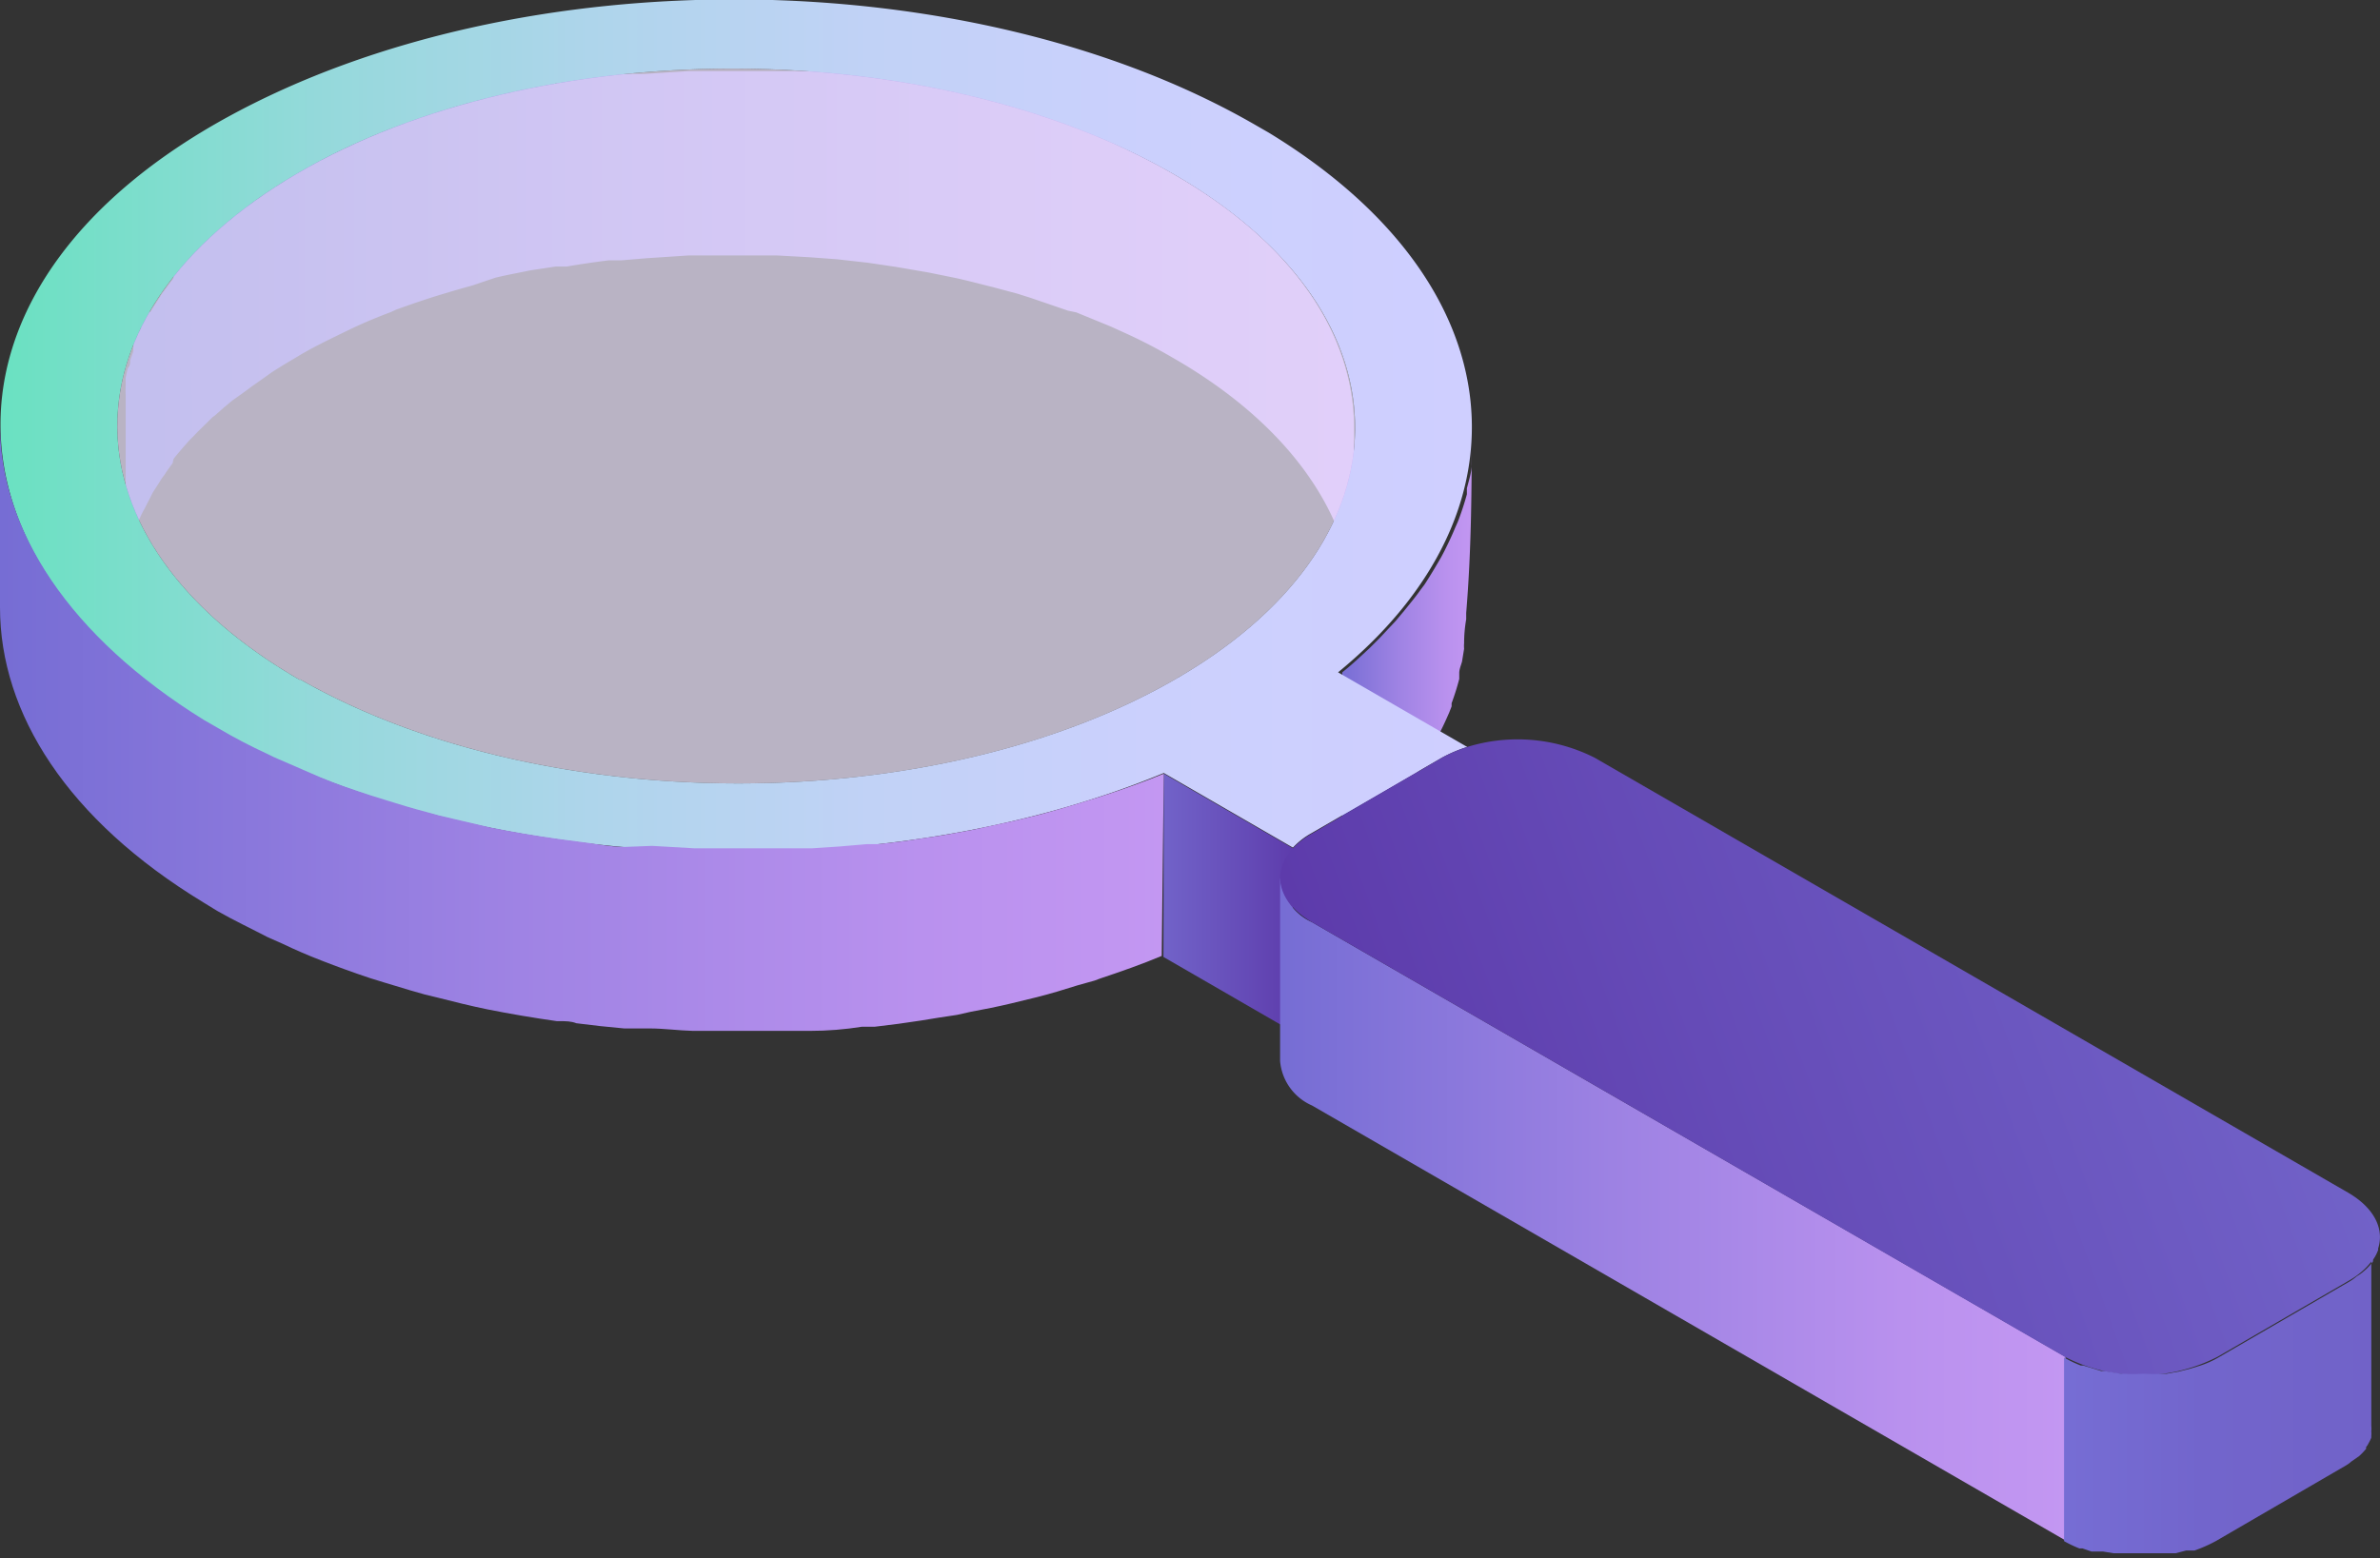
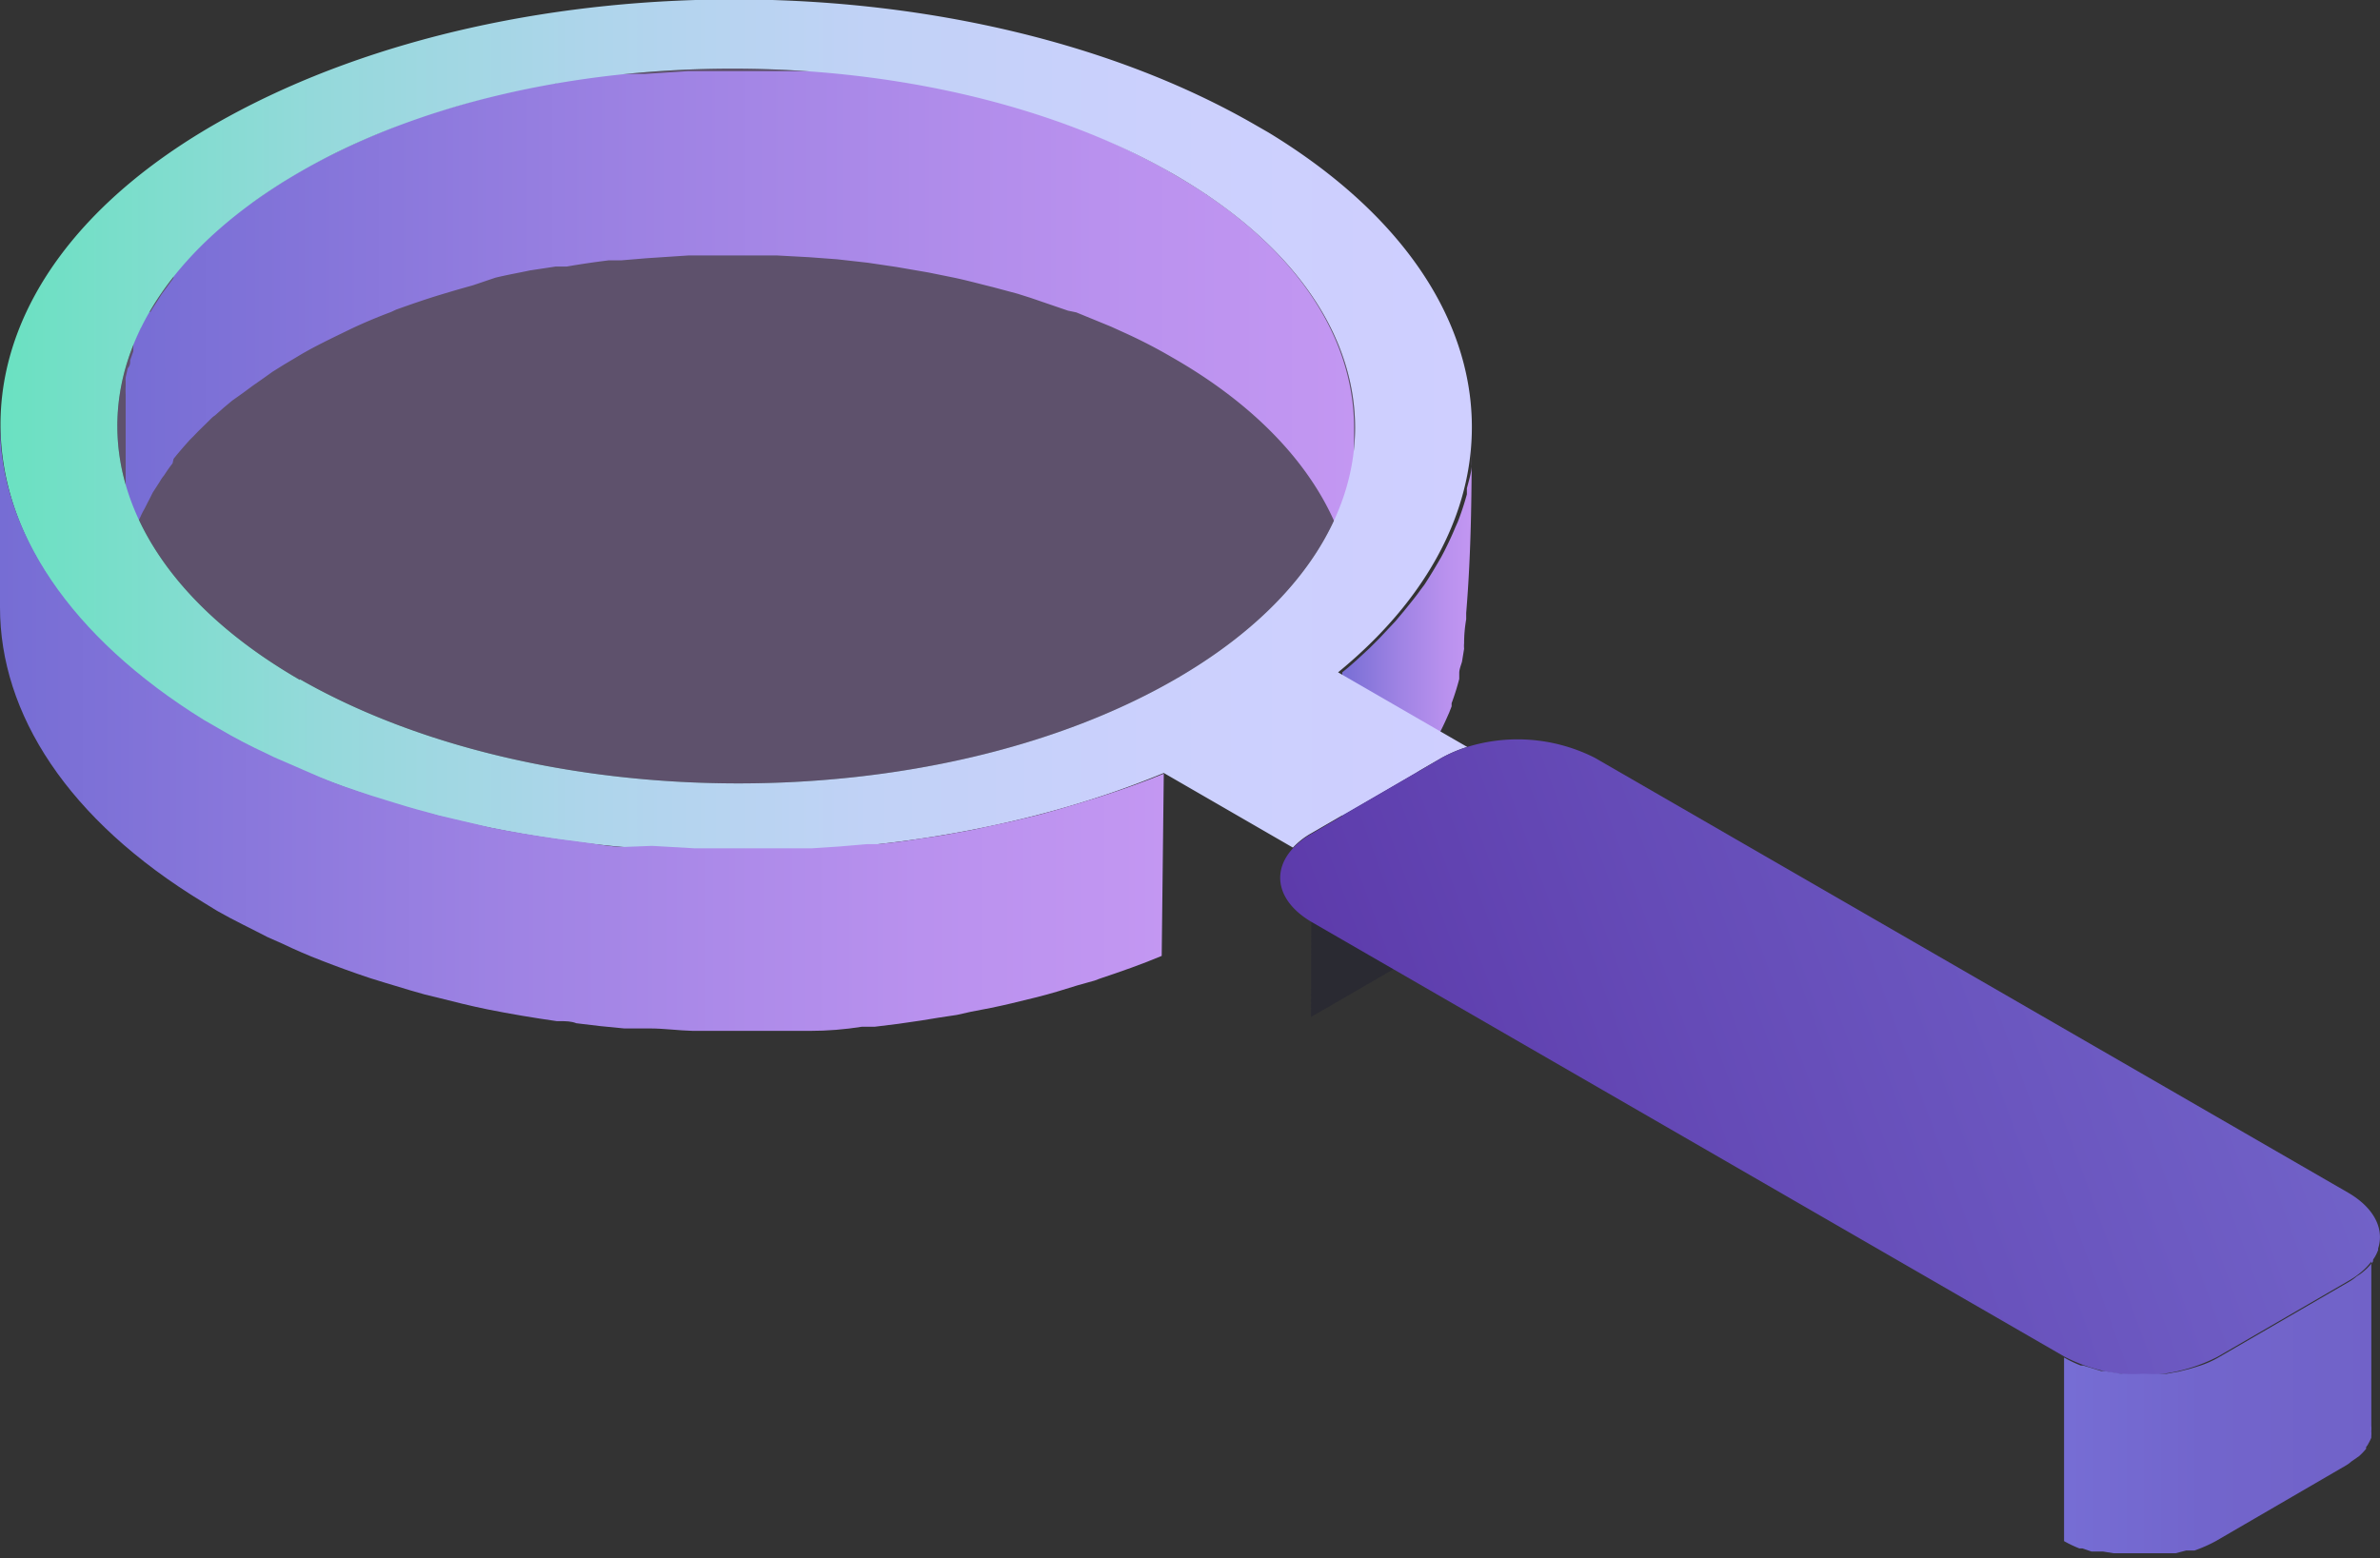
<svg xmlns="http://www.w3.org/2000/svg" xmlns:xlink="http://www.w3.org/1999/xlink" viewBox="0 0 68.55 44.9">
  <rect x="0" y="0" width="68.55" height="44.9" fill="#333333" stroke="none" />
  <defs>
    <style>.cls-1{fill:none;}.cls-2{fill:#c397f2;opacity:0.3;}.cls-3{isolation:isolate;}.cls-4{fill:url(#linear-gradient);}.cls-5{fill:url(#linear-gradient-2);}.cls-6{clip-path:url(#clip-path);}.cls-7{fill:#26262e;}.cls-8{fill:#27272f;}.cls-9{fill:#2a2a32;}.cls-10{clip-path:url(#clip-path-2);}.cls-11{fill:#25252c;}.cls-12{fill:url(#linear-gradient-3);}.cls-13{fill:url(#linear-gradient-4);}.cls-14{fill:url(#linear-gradient-5);}.cls-15{fill:url(#linear-gradient-6);}.cls-16{fill:url(#linear-gradient-7);}.cls-17{fill:url(#linear-gradient-8);}.cls-18{fill:#f5f5ff;opacity:0.6;}</style>
    <linearGradient id="linear-gradient" x1="55.85" y1="-258.01" x2="93.41" y2="-258.01" gradientTransform="translate(-49.65 254.74) scale(0.95)" gradientUnits="userSpaceOnUse">
      <stop offset="0" stop-color="#766dd4" />
      <stop offset="0.42" stop-color="#9d82e3" />
      <stop offset="0.79" stop-color="#b991ee" />
      <stop offset="1" stop-color="#c397f2" />
    </linearGradient>
    <linearGradient id="linear-gradient-2" x1="92.88" y1="-248.84" x2="96.95" y2="-248.84" xlink:href="#linear-gradient" />
    <clipPath id="clip-path">
      <path class="cls-1" d="M42.24,26.8a3.35,3.35,0,0,0-.72.32V21.83a4,4,0,0,1,.73-.31C42.25,23.28,42.25,25,42.24,26.8Z" />
    </clipPath>
    <clipPath id="clip-path-2">
-       <path class="cls-1" d="M37.78,24l0,5.28a2.66,2.66,0,0,0-.54.42l0-5.28A2.15,2.15,0,0,1,37.78,24Z" />
-     </clipPath>
+       </clipPath>
    <linearGradient id="linear-gradient-3" x1="87.59" y1="-240.93" x2="91.53" y2="-240.93" gradientTransform="translate(-49.65 254.74) scale(0.95)" gradientUnits="userSpaceOnUse">
      <stop offset="0" stop-color="#7162c8" />
      <stop offset="0.63" stop-color="#654bb7" />
      <stop offset="1" stop-color="#5d3bab" />
    </linearGradient>
    <linearGradient id="linear-gradient-4" x1="52.32" y1="-255.39" x2="96.95" y2="-255.39" gradientTransform="translate(-49.65 254.74) scale(0.95)" gradientUnits="userSpaceOnUse">
      <stop offset="0" stop-color="#6ae1c1" />
      <stop offset="0.05" stop-color="#74dfc7" />
      <stop offset="0.22" stop-color="#95d9db" />
      <stop offset="0.4" stop-color="#aed5eb" />
      <stop offset="0.59" stop-color="#c1d2f6" />
      <stop offset="0.78" stop-color="#cbd0fd" />
      <stop offset="1" stop-color="#cfcfff" />
    </linearGradient>
    <linearGradient id="linear-gradient-5" x1="52.3" y1="-246.18" x2="87.61" y2="-246.18" xlink:href="#linear-gradient" />
    <linearGradient id="linear-gradient-6" x1="91.13" y1="-231.63" x2="114.96" y2="-231.63" xlink:href="#linear-gradient" />
    <linearGradient id="linear-gradient-7" x1="120.87" y1="-240.98" x2="94.78" y2="-231.48" xlink:href="#linear-gradient-3" />
    <linearGradient id="linear-gradient-8" x1="114.95" y1="-225.9" x2="124.51" y2="-225.9" gradientTransform="translate(-49.65 254.74) scale(0.95)" gradientUnits="userSpaceOnUse">
      <stop offset="0" stop-color="#766dd4" />
      <stop offset="0.43" stop-color="#7265cc" />
      <stop offset="1" stop-color="#7162c8" />
    </linearGradient>
  </defs>
  <title>seo</title>
  <g id="Layer_2" data-name="Layer 2">
    <g id="Design">
      <path class="cls-2" d="M8.64,19.57c7,4,18.27,4,25.21,0S40.75,9,33.77,5,15.5.94,8.56,5s-6.9,10.56.08,14.59" />
      <g class="cls-3">
        <path class="cls-4" d="M33.77,5c-.42-.25-.86-.47-1.31-.69L32,4.09l-.8-.35-.15-.05-.31-.11c-.35-.13-.71-.26-1.07-.37l-.39-.12L29,3l-.45-.11c-.37-.1-.74-.19-1.12-.27l-.29-.07-.43-.08-1-.17-.37-.06L25,2.2l-.91-.1-.42-.05-.38,0-.93,0-.44,0H20.57c-.16,0-.32,0-.48,0l-.28,0-1.24.08-.45,0-.22,0-.39,0-1.21.17L16,2.4l-.14,0-.54.11-1,.22-.68.18-.94.27-.19.06c-.37.12-.73.24-1.08.38l-.16.07c-.39.15-.76.31-1.13.48l-.34.16c-.41.2-.81.4-1.2.63l-.21.12-.2.13-.32.2-.28.19-.31.22L7,6l-.3.23-.23.19-.28.24-.09.08A.6.6,0,0,1,6,6.85l-.42.42-.12.13c-.17.18-.32.36-.47.54L5,8H5a1,1,0,0,1-.09.13l-.25.34-.12.19c-.07.11-.14.21-.2.32A.41.41,0,0,0,4.27,9a.54.54,0,0,0-.07.13l-.14.26c0,.08-.07.15-.1.23l-.12.27a.61.61,0,0,1,0,.12l0,.11-.09.26c0,.08,0,.15-.07.23l-.06.26a.89.89,0,0,0,0,.14s0,.07,0,.1a2.51,2.51,0,0,0,0,.27l0,.23c0,.09,0,.18,0,.27s0,.1,0,.16v.15l0,5.29c0-.11,0-.21,0-.31s0-.19,0-.28l0-.23c0-.09,0-.18,0-.27s0-.16,0-.23,0-.18.07-.26a2.17,2.17,0,0,1,.07-.24,2.58,2.58,0,0,1,.08-.26l.09-.23c0-.09.07-.18.11-.27s.07-.15.11-.22.09-.18.14-.27l.11-.22.2-.31a1.27,1.27,0,0,1,.13-.19,4.15,4.15,0,0,1,.24-.34L5,13.22c.14-.18.3-.36.46-.54l.13-.13c.13-.14.27-.27.41-.41s.12-.12.19-.17l.26-.23.24-.2L7,11.32l.27-.2.3-.21.28-.2.32-.2.42-.25c.38-.23.79-.43,1.2-.63l.33-.16q.55-.26,1.14-.48l.15-.07c.42-.15.85-.3,1.28-.43s.61-.18.93-.27L14.27,8c.33-.08.67-.14,1-.21L16,7.68l.32,0c.4-.07.81-.13,1.22-.18l.36,0,.72-.06,1.21-.08.75,0h1l.8,0,.92.05.81.06.89.1.81.12.93.16.74.15c.38.08.74.18,1.11.27l.71.19.38.12,1.08.37L31,9l1,.41.44.2a14.73,14.73,0,0,1,1.31.68C37.26,12.29,39,15,39,17.61l0-5.28C39,9.67,37.28,7,33.77,5Z" />
        <path class="cls-5" d="M42.39,12.33c0,.29,0,.58,0,.88l0,.15c0,.24-.08.47-.14.71,0,.06,0,.11,0,.17a8.1,8.1,0,0,1-.26.79l-.08.18c-.09.22-.2.45-.31.67l-.09.17c-.15.26-.31.53-.48.79l-.12.16c-.14.2-.3.39-.46.59l-.26.31-.46.49-.29.29c-.25.23-.5.47-.78.69l0,5.29c.23-.19.44-.37.64-.56L39.3,24l.3-.29c.16-.16.31-.33.45-.49l.27-.31.16-.18.29-.41.12-.16c.16-.23.3-.46.44-.7l0-.09a.91.91,0,0,0,.09-.17c.12-.22.22-.44.32-.67l.07-.18,0-.09a7,7,0,0,0,.22-.7l0-.17c0-.11.05-.22.08-.33l.06-.37a.88.88,0,0,1,0-.16q0-.34.06-.69v-.18h0C42.38,15.85,42.39,14.09,42.39,12.33Z" />
        <g class="cls-3">
          <g class="cls-6">
            <g class="cls-3">
              <path class="cls-7" d="M42.26,21.52l0,5.28h0V21.53h0" />
-               <path class="cls-8" d="M42.22,21.53v5.28a3.09,3.09,0,0,0-.69.31V21.83a3.89,3.89,0,0,1,.69-.3" />
+               <path class="cls-8" d="M42.22,21.53v5.28a3.09,3.09,0,0,0-.69.31a3.89,3.89,0,0,1,.69-.3" />
            </g>
          </g>
        </g>
        <polygon class="cls-9" points="41.53 21.83 41.52 27.12 37.76 29.3 37.78 24.02 41.53 21.83" />
        <g class="cls-3">
          <g class="cls-10">
            <g class="cls-3">
              <path class="cls-8" d="M37.78,24l0,5.28,0,0V24l.05,0" />
              <path class="cls-7" d="M37.73,24v5.29a2,2,0,0,0-.39.28l0-5.28a2.37,2.37,0,0,1,.38-.29" />
-               <path class="cls-11" d="M37.35,24.33l0,5.28-.11.11,0-5.28a1.14,1.14,0,0,1,.11-.11" />
            </g>
          </g>
        </g>
-         <polygon class="cls-12" points="37.24 24.44 37.23 29.72 33.51 27.57 33.52 22.29 37.24 24.44" />
        <path class="cls-13" d="M41.53,21.83,37.78,24a2.15,2.15,0,0,0-.54.42l-3.72-2.15C25.23,25.71,13.66,25.23,6.27,21l-.4-.23C-2.2,15.81-1.89,8,6.56,3.37S28-1.1,36.14,3.59l.4.23c7.1,4.32,7.71,10.87,2,15.55l3.72,2.15A4,4,0,0,0,41.53,21.83ZM8.64,19.57c7,4,18.27,4,25.21,0S40.75,9,33.77,5,15.5.94,8.56,5s-6.9,10.56.08,14.59" />
        <path class="cls-14" d="M33.52,22.29c-.58.24-1.18.45-1.79.65l-.61.19c-.4.12-.8.24-1.22.35l-.7.17L28,23.91l-.88.16-.54.08c-.43.07-.87.13-1.31.17l-.3,0c-.52.05-1.05.09-1.58.12l-.39,0-.92,0H20l-1.22-.07L18,24.4c-.44,0-.88-.1-1.32-.15l-.61-.08q-1-.14-1.95-.33l-1.49-.35-.36-.1c-.39-.1-.78-.22-1.16-.34l-.42-.13c-.49-.16-1-.33-1.45-.52L8.32,22c-.2-.09-.41-.17-.6-.27-.5-.23-1-.49-1.45-.76l-.4-.23C2,18.34,0,15.27,0,12.22V17.5C0,20.55,1.94,23.62,5.86,26l.39.24c.47.27,1,.52,1.46.76l.43.19q.54.26,1.11.48l0,0q.69.27,1.41.51l.42.13.73.22.42.12.37.09c.47.12.95.24,1.44.34h0c.65.13,1.3.24,2,.34h.1c.15,0,.31,0,.46.06q.69.09,1.38.15l.22,0,.51,0c.42,0,.83.06,1.25.07l.34,0c.13,0,.27,0,.41,0h1.76l.46,0h.4q.75,0,1.5-.12h.07l.3,0c.45-.05.89-.11,1.34-.18l.49-.08.53-.08.4-.09c.39-.07.78-.15,1.16-.24l.74-.18c.4-.1.79-.22,1.17-.34l.5-.14.16-.06c.6-.2,1.2-.41,1.77-.65Z" />
-         <path class="cls-15" d="M37.79,26.57a1.58,1.58,0,0,1-.92-1.29v5.29a1.54,1.54,0,0,0,.92,1.28l21.7,12.53V39.09Z" />
        <path class="cls-16" d="M67.63,34.36c1.22.71,1.23,1.85,0,2.55l-3.76,2.18a4.81,4.81,0,0,1-4.4,0L37.79,26.57c-1-.58-1.18-1.45-.55-2.13a2.15,2.15,0,0,1,.54-.42l3.75-2.19a4,4,0,0,1,.73-.31,4.92,4.92,0,0,1,3.67.31Z" />
        <path class="cls-17" d="M68.5,36a0,0,0,0,0,0,0,1.14,1.14,0,0,1-.15.29l0,.05a1.57,1.57,0,0,1-.25.27,1.25,1.25,0,0,1-.22.16,1.33,1.33,0,0,1-.19.14l-3.76,2.18a2.82,2.82,0,0,1-.61.27l-.23.07-.31.08-.38.07h-.1a4.41,4.41,0,0,1-.52,0h-.08a4.53,4.53,0,0,1-.52,0h-.08l-.5-.08-.08,0L60,39.34l-.07,0a3.54,3.54,0,0,1-.48-.23v5.29a3.55,3.55,0,0,0,.44.21h0l.09,0,.26.09.16,0,.09,0,.08,0,.31.05.11,0h.81l.35,0h.13l.27,0,.11,0,.31-.08.17,0,.07,0a4.18,4.18,0,0,0,.61-.27l3.75-2.18,0,0a.83.83,0,0,0,.15-.11l.23-.16v0a1.94,1.94,0,0,0,.2-.21l0-.05,0,0s.05-.06.06-.09a1.51,1.51,0,0,0,.09-.18v-.06a.56.56,0,0,0,0-.12.88.88,0,0,0,0-.17V35.65A1.25,1.25,0,0,1,68.5,36Z" />
      </g>
-       <path class="cls-18" d="M8.64,19.57c7,4,18.27,4,25.21,0S40.75,9,33.77,5,15.5.94,8.56,5s-6.9,10.56.08,14.59" />
    </g>
  </g>
</svg>